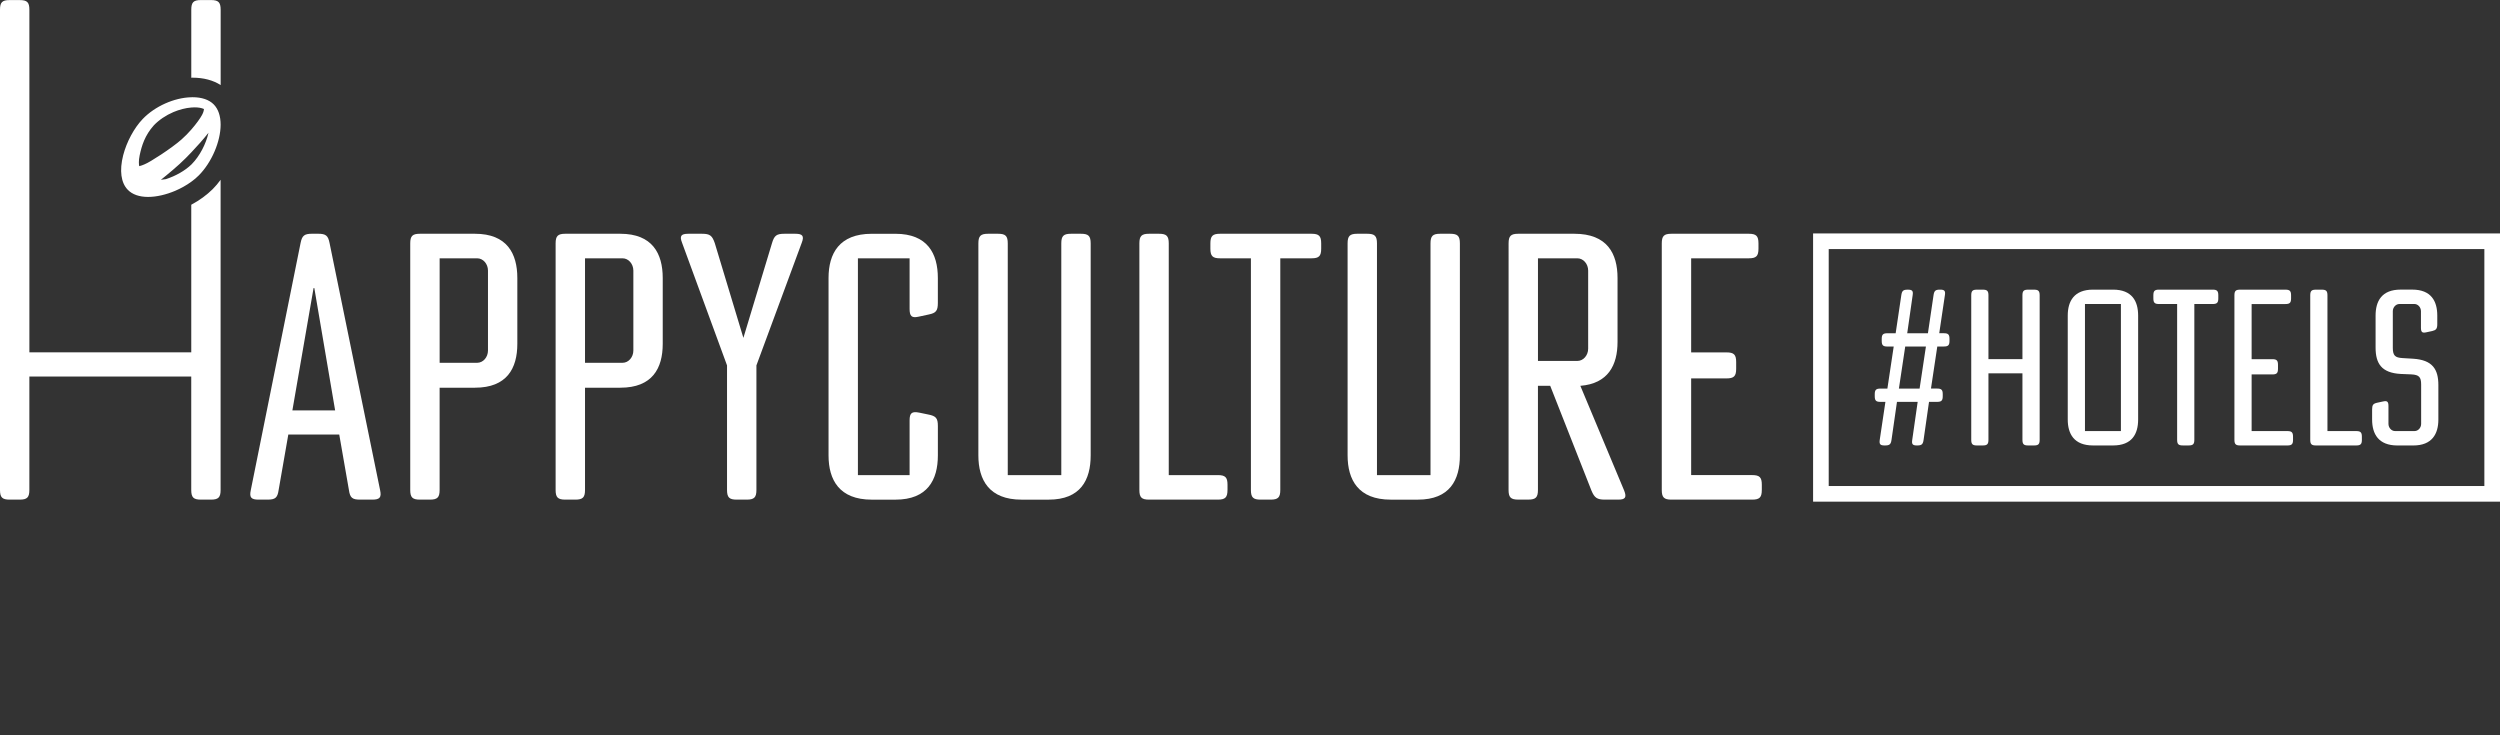
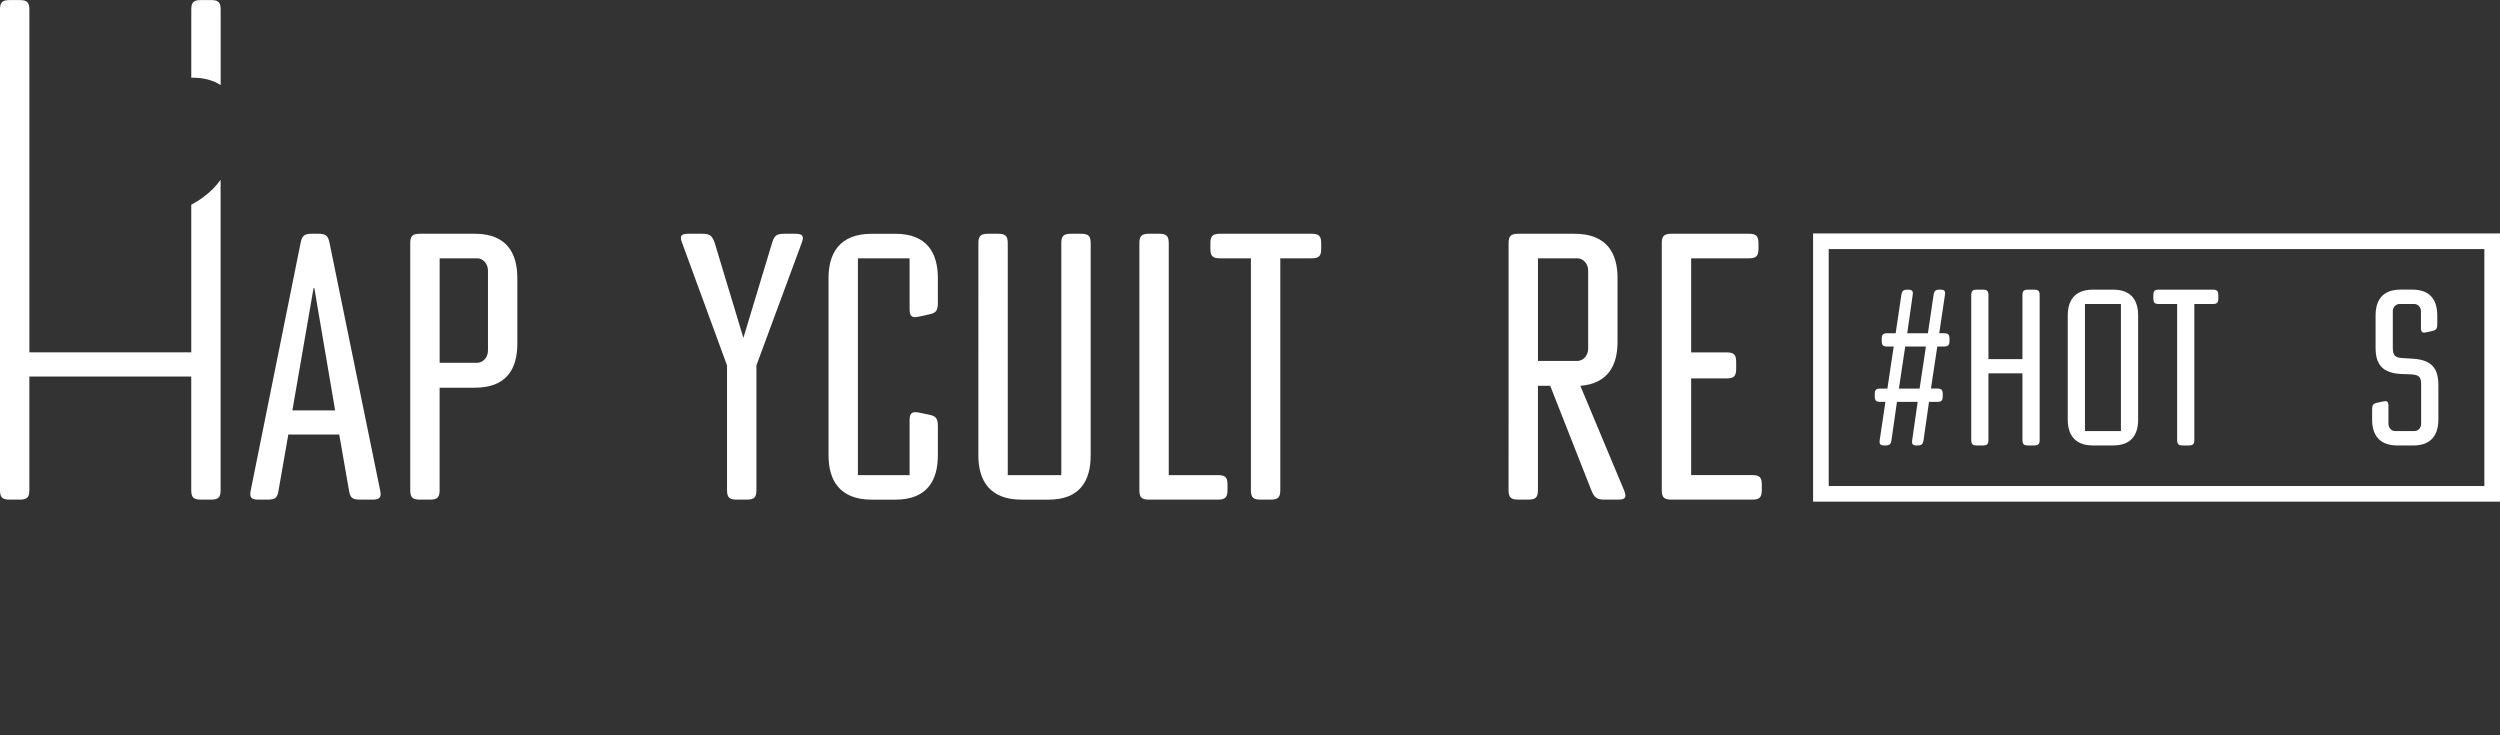
<svg xmlns="http://www.w3.org/2000/svg" version="1.1" id="Calque_1" x="0px" y="0px" viewBox="0 0 1293.51 380.44" style="enable-background:new 0 0 1293.51 380.44;" xml:space="preserve">
  <rect x="0" y="0" width="1293.51" height="380.44" fill="#333333" stroke="none" />
  <style type="text/css">
	.st0{fill:#FFFFFF;}
</style>
  <g>
    <path class="st0" d="M186.3,258.51c-4.04,0-5.2-0.96-5.77-5l-5-28.67l-26.36,0l-5,28.67c-0.58,4.04-1.73,5-5.77,5h-4.62   c-3.85,0-4.81-1.15-4.04-4.81l25.78-127.95c0.77-3.85,1.93-4.81,5.96-4.81h3.08c4.04,0,5.2,0.96,5.96,4.81l26.17,127.95   c0.77,3.66-0.2,4.81-4.04,4.81H186.3z M162.63,149.04h-0.39l-10.96,63.3h22.12L162.63,149.04z" />
    <path class="st0" d="M267.67,143.84v34.06c0,12.7-5.39,22.7-21.93,22.7l-18.28,0l0,52.91c0,3.85-1.15,5-5.01,5h-5.19   c-3.85,0-5-1.15-5-5l0-127.56c0-3.85,1.15-5,5-5l28.48,0C262.29,120.95,267.67,131.14,267.67,143.84z M246.9,133.65l-19.43,0   l0,54.06h19.43c3.08,0,5.58-2.88,5.58-6.35v-41.36C252.48,136.53,249.97,133.65,246.9,133.65z" />
-     <path class="st0" d="M342.9,143.84v34.06c0,12.7-5.39,22.7-21.93,22.7h-18.28l0,52.91c0,3.85-1.15,5-5,5h-5.2   c-3.85,0-5.01-1.15-5.01-5l0-127.56c0-3.85,1.16-5,5.01-5l28.47,0C337.51,120.95,342.9,131.14,342.9,143.84z M322.12,133.65h-19.43   v54.06h19.43c3.08,0,5.58-2.88,5.58-6.35v-41.36C327.69,136.53,325.19,133.65,322.12,133.65z" />
    <path class="st0" d="M381.17,258.51c-3.85,0-5-1.15-5-5l0-64.45l-23.28-63.49c-1.34-3.46-0.57-4.62,3.27-4.62h7.12   c4.04,0,5.2,0.96,6.54,4.81l14.81,49.06l14.82-49.06c1.15-3.85,2.31-4.81,6.35-4.81h5.77c3.65,0,4.62,1.15,3.27,4.62l-23.47,63.49   v64.45c0,3.85-1.15,5-5,5H381.17z" />
    <path class="st0" d="M428.69,235.62l0-91.77c0-12.7,5.58-22.89,22.32-22.89h12.31c16.54,0,21.93,10.2,21.93,22.89l0,12.89   c0,4.04-0.96,5.2-4.62,5.96l-5.38,1.16c-3.46,0.77-4.62-0.19-4.62-4.04l0-26.17l-26.74,0l0,112.17l26.74,0l0-28.28   c0-3.85,1.16-4.81,5.01-4.04l4.62,0.96c4.04,0.77,5,1.92,5,5.96v15.2c0,12.7-5.39,22.9-21.93,22.9h-12.31   C434.27,258.51,428.69,248.31,428.69,235.62z" />
    <path class="st0" d="M506.22,125.95c0-3.85,1.15-5,5.01-5h5.19c3.85,0,5,1.15,5,5l0,119.87h27.7l0-119.87c0-3.85,1.15-5,5.01-5   h5.19c3.85,0,5,1.15,5,5v109.67c0,12.7-5.2,22.9-21.74,22.9h-14.05c-16.74,0-22.32-10.2-22.32-22.9L506.22,125.95z" />
    <path class="st0" d="M635.11,253.51c0,3.85-1.15,5-5,5l-35.59,0c-3.85,0-5-1.15-5-5l0-127.56c0-3.85,1.15-5,5-5h5.19   c3.85,0,5.01,1.15,5.01,5v119.87h25.4c3.85,0,5,1.15,5,5V253.51z" />
    <path class="st0" d="M631.26,133.65c-3.85,0-5-1.15-5-5v-2.7c0-3.85,1.16-5,5-5l47.33,0c3.85,0,5,1.15,5,5v2.7c0,3.85-1.15,5-5,5   h-16.16l0,119.86c0,3.85-1.15,5-5,5h-5.2c-3.85,0-5-1.15-5-5l0-119.86H631.26z" />
-     <path class="st0" d="M697.25,125.95c0-3.85,1.15-5,5-5l5.19,0c3.85,0,5.01,1.15,5.01,5l0,119.87h27.7V125.95c0-3.85,1.15-5,5-5   h5.19c3.85,0,5.01,1.15,5.01,5l0,109.67c0,12.7-5.2,22.9-21.74,22.9h-14.04c-16.74,0-22.32-10.2-22.32-22.9L697.25,125.95z" />
    <path class="st0" d="M780.55,125.95c0-3.85,1.15-5,5-5l29.05,0c16.93,0,22.32,10.2,22.32,22.89v33.09   c0,11.93-4.81,21.55-19.24,22.7l22.7,54.26c1.35,3.46,0.58,4.62-3.08,4.62h-6.93c-4.04,0-5.38-0.96-6.92-4.62l-21.36-54.26h-6.35   v53.87c0,3.85-1.15,5-5,5h-5.2c-3.85,0-5-1.15-5-5L780.55,125.95z M795.75,133.65v53.1h20.39c3.08,0,5.58-2.88,5.58-6.35v-40.4   c0-3.46-2.5-6.35-5.58-6.35H795.75z" />
    <path class="st0" d="M911.56,253.51c0,3.85-1.15,5-5,5l-41.75,0c-3.85,0-5-1.15-5-5V125.95c0-3.85,1.15-5,5-5l40.02,0   c3.85,0,5.01,1.15,5.01,5v2.7c0,3.85-1.15,5-5.01,5l-29.82,0l0,48.68h18.28c3.85,0,5.01,1.15,5.01,5v3.46c0,3.85-1.15,5-5.01,5   l-18.28,0v50.02l31.56,0c3.85,0,5,1.15,5,5V253.51z" />
    <g>
      <g>
        <g>
          <path class="st0" d="M1000.43,152.68c0.34-2.25,1.01-2.82,3.27-2.82l0.23,0c2.14,0,2.71,0.68,2.37,2.82l-2.93,19.73h2.37      c2.26,0,2.93,0.67,2.93,2.93v1.01c0,2.26-0.67,2.93-2.93,2.93h-3.38l-3.27,21.76h3.16c2.26,0,2.93,0.67,2.93,2.93V205      c0,2.25-0.67,2.93-2.93,2.93h-4.17l-2.82,19.73c-0.34,2.25-1.01,2.82-3.27,2.82h-0.23c-2.14,0-2.71-0.68-2.37-2.82l2.82-19.73      h-10.71l-2.82,19.62c-0.34,2.37-1.01,2.93-3.38,2.93h-0.23c-2.25,0-2.82-0.68-2.48-2.93l2.93-19.62h-2.59      c-2.25,0-2.93-0.67-2.93-2.93v-1.01c0-2.26,0.68-2.93,2.93-2.93h3.61l3.27-21.76h-3.27c-2.25,0-2.93-0.67-2.93-2.93v-1.01      c0-2.25,0.68-2.93,2.93-2.93h4.28l2.93-19.73c0.34-2.25,1.01-2.82,3.27-2.82h0.23c2.14,0,2.71,0.68,2.37,2.82l-2.82,19.73h10.71      L1000.43,152.68z M985.77,179.29l-3.27,21.76l10.71,0l3.27-21.76L985.77,179.29z" />
          <path class="st0" d="M1028.83,185.83h17.59V152.8c0-2.25,0.68-2.93,2.93-2.93l3.05,0c2.25,0,2.93,0.68,2.93,2.93v74.75      c0,2.25-0.67,2.93-2.93,2.93h-3.05c-2.25,0-2.93-0.68-2.93-2.93v-34.39l-17.59,0v34.39c0,2.25-0.67,2.93-2.93,2.93h-3.04      c-2.25,0-2.93-0.68-2.93-2.93V152.8c0-2.25,0.68-2.93,2.93-2.93h3.04c2.26,0,2.93,0.68,2.93,2.93V185.83z" />
          <path class="st0" d="M1106.28,163.28v53.78c0,7.44-3.16,13.42-12.97,13.42h-10.37c-9.81,0-13.08-5.98-13.08-13.42l0-53.78      c0-7.44,3.27-13.42,13.08-13.42h10.37C1103.12,149.86,1106.28,155.84,1106.28,163.28z M1097.37,223.04V157.3h-18.6v65.73      L1097.37,223.04z" />
          <path class="st0" d="M1117.09,157.3c-2.25,0-2.93-0.68-2.93-2.93v-1.58c0-2.25,0.68-2.93,2.93-2.93l27.74,0      c2.25,0,2.93,0.68,2.93,2.93v1.58c0,2.25-0.68,2.93-2.93,2.93h-9.47v70.24c0,2.25-0.68,2.93-2.93,2.93h-3.04      c-2.25,0-2.93-0.68-2.93-2.93l0-70.24H1117.09z" />
-           <path class="st0" d="M1186.43,227.55c0,2.25-0.67,2.93-2.93,2.93h-24.47c-2.25,0-2.93-0.68-2.93-2.93l0-74.75      c0-2.25,0.68-2.93,2.93-2.93h23.45c2.25,0,2.93,0.68,2.93,2.93v1.58c0,2.25-0.67,2.93-2.93,2.93H1165v28.53h10.71      c2.25,0,2.93,0.67,2.93,2.93v2.03c0,2.26-0.68,2.93-2.93,2.93H1165v29.31h18.49c2.25,0,2.93,0.68,2.93,2.93V227.55z" />
-           <path class="st0" d="M1222.05,227.55c0,2.25-0.68,2.93-2.93,2.93l-20.86,0c-2.26,0-2.93-0.68-2.93-2.93V152.8      c0-2.25,0.67-2.93,2.93-2.93h3.04c2.25,0,2.93,0.68,2.93,2.93v70.24h14.88c2.25,0,2.93,0.68,2.93,2.93V227.55z" />
          <path class="st0" d="M1238.05,161.03l0,18.94c0,4.06,1.24,5.07,4.96,5.3l5.64,0.34c9.92,0.67,12.97,5.41,12.97,13.64v17.82      c0,7.44-3.27,13.42-12.97,13.42h-8.23c-9.81,0-13.08-5.98-13.08-13.42v-5.19c0-2.37,0.56-3.04,2.59-3.5l3.16-0.68      c2.03-0.45,2.71,0.11,2.71,2.37v9.24c0,2.03,1.58,3.72,3.38,3.72h10.15c1.81,0,3.38-1.69,3.38-3.72v-20.41      c0-3.83-1.13-4.96-4.96-5.19l-5.64-0.23c-9.92-0.56-12.97-5.41-12.97-13.64v-16.58c0-7.44,3.16-13.42,12.97-13.42h5.98      c9.81,0,12.97,5.98,12.97,13.42v4.51c0,2.37-0.68,3.04-2.59,3.5l-3.16,0.68c-2.03,0.45-2.7-0.11-2.7-2.37v-8.57      c0-2.03-1.58-3.72-3.38-3.72h-7.78C1239.63,157.3,1238.05,159,1238.05,161.03z" />
        </g>
        <path class="st0" d="M1293.51,259.56l-355.41,0l0-138.78l355.41,0V259.56z M946.18,251.47l339.24,0v-122.6l-339.24,0     L946.18,251.47z" />
      </g>
    </g>
    <g>
      <path class="st0" d="M109.15,0.03h-5.19c-3.84,0-4.99,1.15-4.99,4.99v35.19c0.22-0.02,0.44-0.02,0.67-0.02    c5.66,0,10.59,1.31,14.53,3.82V5.03C114.16,1.19,113.01,0.03,109.15,0.03z M110.1,97.8c-3.07,3.07-6.85,5.84-11.14,8.13v76.38    H15.2V5.03c0-3.84-1.15-4.99-5.01-4.99H4.99C1.15,0.03,0,1.19,0,5.03V253.5c0,3.86,1.15,5.01,4.99,5.01h5.19    c3.86,0,5.01-1.15,5.01-5.01v-58.68h83.76v58.68c0,3.86,1.15,5.01,4.99,5.01h5.19c3.86,0,5.01-1.15,5.01-5.01V93.03    C112.91,94.75,111.53,96.35,110.1,97.8z" />
-       <path class="st0" d="M110.6,54.04c-2.41-2.45-6.19-3.74-10.98-3.74c-0.22,0-0.45,0-0.67,0.02c-8.79,0.2-18.82,4.67-25.14,11.28    c-4.43,4.63-8.27,11.78-10.07,18.72c-2.02,7.92-1.15,14.29,2.41,17.91c2.32,2.39,5.94,3.66,10.47,3.66    c4.41,0,9.38-1.19,14.05-3.17c2.95-1.27,5.8-2.85,8.29-4.67c1.46-1.05,2.79-2.16,3.96-3.36c6.61-6.69,11.22-17.44,11.24-26.16    C114.16,60.07,112.95,56.43,110.6,54.04z M74.83,84.99l-0.08,0.04l-0.08,0.04c-0.69,0.3-1.86,0.75-2.63,0.91    c-0.2-0.85-0.36-2.79,0.22-5.58c1.05-4.99,2.67-10.35,7.36-15.58c2.69-2.79,6.21-5.17,10.15-6.85c3.09-1.29,6.31-2.12,9.2-2.34    c0.59-0.06,1.15-0.08,1.7-0.08c1.94,0,3.64,0.28,4.85,0.85c-0.02,0.55-0.2,1.64-0.97,3.05c-0.89,1.68-2.93,4.57-5.58,7.6    c-1.52,1.74-3.23,3.52-5.07,5.13C88.82,76.68,77.4,84.06,74.83,84.99z M99.25,84.89c-0.08,0.1-0.18,0.18-0.28,0.28    c-3.21,3.11-8.09,5.9-13.14,7.52c-0.06,0-0.12,0.02-0.2,0.02l-0.06,0.02H85.5c-0.75,0.14-1.54,0.24-2.26,0.3    c3.07-2.43,9.16-7.44,12.88-11.24c0.77-0.77,1.74-1.78,2.85-2.93c2.71-2.87,6.14-6.63,8.91-10.17    C106.56,74.52,103.33,80.74,99.25,84.89z" />
    </g>
  </g>
</svg>